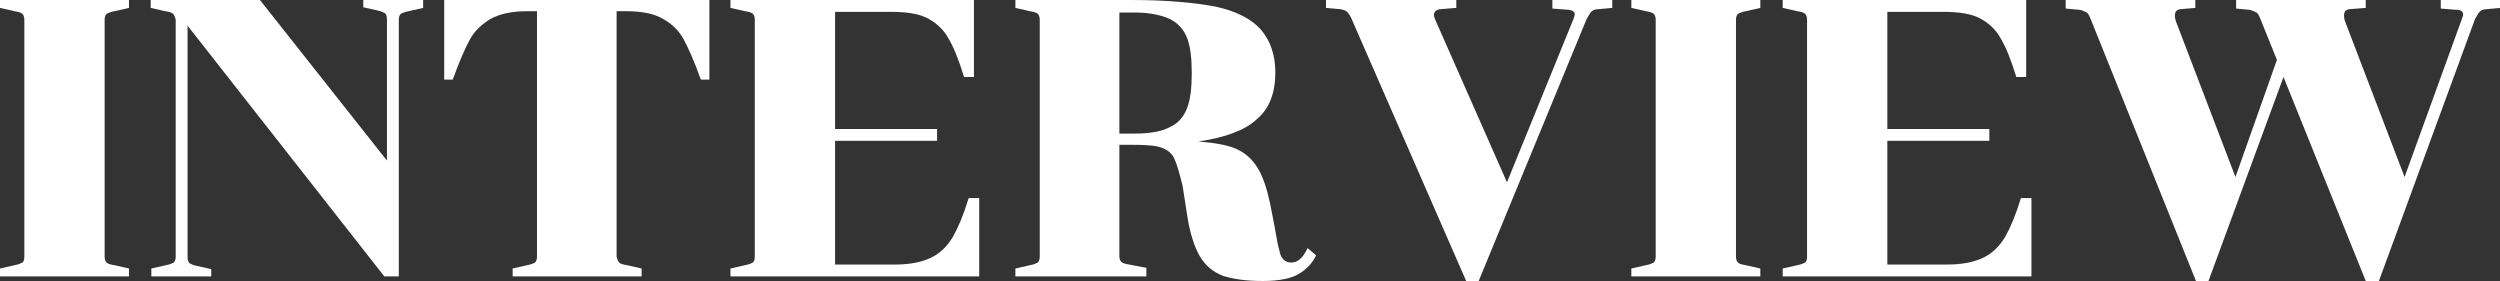
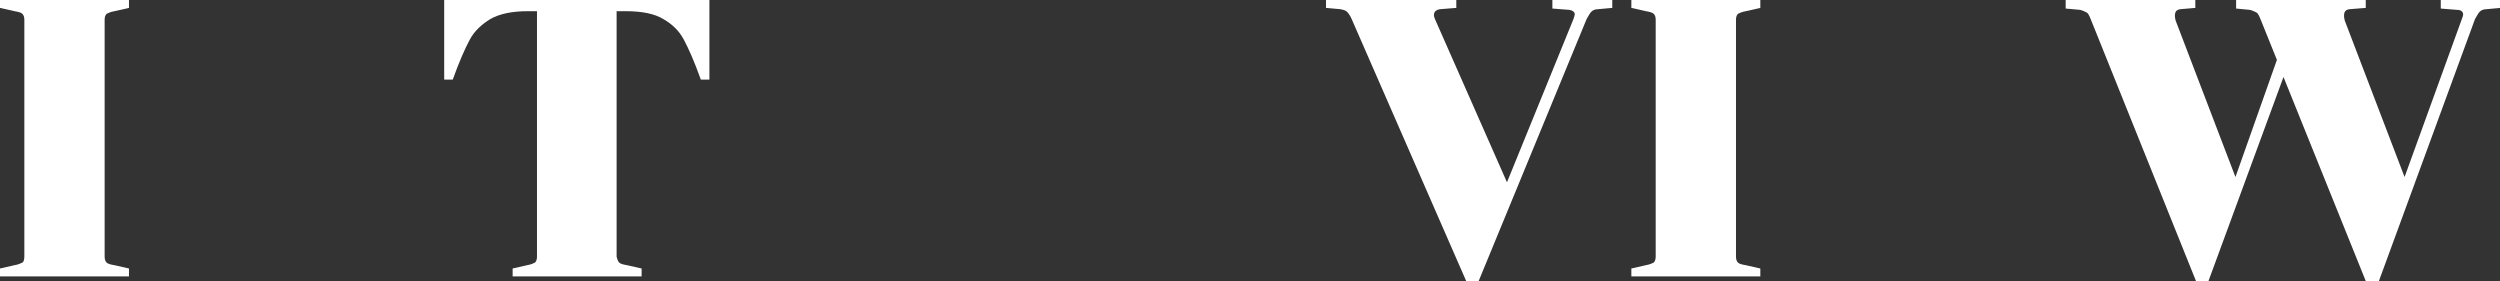
<svg xmlns="http://www.w3.org/2000/svg" version="1.1" id="レイヤー_1" x="0px" y="0px" viewBox="0 0 379.9 42.7" style="enable-background:new 0 0 379.9 42.7;" xml:space="preserve">
  <rect x="0" y="0" width="379.9" height="42.7" fill="#333333" stroke="none" />
  <style type="text/css">
	.st0{enable-background:new    ;}
	.st1{fill:#FFFFFF;}
</style>
  <g class="st0">
    <path class="st1" d="M3.4,2.1C3.2,1.9,2.8,1.8,2.2,1.7L0,1.2V0h19.6v1.2l-2.2,0.5c-0.6,0.1-1,0.3-1.2,0.4C16,2.3,15.9,2.6,15.9,3   v36c0,0.4,0.1,0.7,0.3,0.9c0.2,0.2,0.6,0.3,1.2,0.4l2.2,0.5V42H0v-1.2l2.2-0.5c0.6-0.1,1-0.3,1.2-0.4s0.3-0.5,0.3-0.9V3   C3.7,2.6,3.6,2.3,3.4,2.1z" />
-     <path class="st1" d="M26.3,2.1c-0.2-0.2-0.6-0.3-1.2-0.4l-2.2-0.5V0h16.6l19.3,24.4V2.9c0-0.4-0.1-0.7-0.3-0.9   c-0.2-0.1-0.6-0.3-1.1-0.4l-2.2-0.5V0h9.1v1.2l-2.2,0.5c-0.6,0.1-1,0.3-1.2,0.4c-0.2,0.2-0.3,0.5-0.3,0.9v39h-2.2L28.5,3.9v35.2   c0,0.4,0.1,0.7,0.3,0.9c0.2,0.1,0.5,0.3,1.1,0.4l2.2,0.5V42h-9.1v-1.2l2.2-0.5c0.6-0.1,1-0.3,1.2-0.4c0.2-0.2,0.3-0.5,0.3-0.9V3   C26.6,2.6,26.5,2.3,26.3,2.1z" />
    <path class="st1" d="M94.1,39.9c0.2,0.2,0.6,0.3,1.2,0.4l2.2,0.5V42H77.9v-1.2l2.2-0.5c0.6-0.1,1-0.3,1.2-0.4   c0.2-0.2,0.3-0.5,0.3-0.9V1.7h-1.4c-2.4,0-4.3,0.4-5.7,1.2c-1.3,0.8-2.4,1.8-3.1,3.1c-0.7,1.3-1.6,3.3-2.6,6.1h-1.3V0h40.3v12.1   h-1.3c-1-2.8-1.9-4.8-2.6-6.1c-0.7-1.3-1.7-2.3-3.1-3.1c-1.3-0.8-3.2-1.2-5.7-1.2h-1.4V39C93.8,39.4,93.9,39.7,94.1,39.9z" />
-     <path class="st1" d="M113.2,40.3c0.6-0.1,1-0.3,1.2-0.4c0.2-0.2,0.3-0.5,0.3-0.9V3c0-0.4-0.1-0.7-0.3-0.9c-0.2-0.2-0.6-0.3-1.2-0.4   L111,1.2V0h37v11.7h-1.5c-0.8-2.6-1.6-4.6-2.4-5.9c-0.7-1.3-1.8-2.3-3.1-3c-1.3-0.7-3.2-1-5.6-1h-8.5v17.8h15.5v1.8h-15.5v18.8h9.1   c2.4,0,4.2-0.4,5.6-1.1c1.4-0.7,2.4-1.8,3.2-3.1c0.8-1.4,1.6-3.3,2.4-5.9h1.6V42H111v-1.2L113.2,40.3z" />
-     <path class="st1" d="M178.4,24c-0.4-0.8-1.1-1.3-2-1.6c-0.9-0.3-2.4-0.4-4.6-0.4h-1.7v16.9c0,0.4,0.1,0.7,0.3,0.9   c0.2,0.2,0.6,0.3,1.2,0.4l2.6,0.5V42h-19.9v-1.2l2.2-0.5c0.6-0.1,1-0.3,1.2-0.4c0.2-0.2,0.3-0.5,0.3-0.9V3c0-0.4-0.1-0.7-0.3-0.9   c-0.2-0.2-0.6-0.3-1.2-0.4l-2.2-0.5V0h17.6c5.4,0,9.6,0.4,12.8,1c3.2,0.7,5.5,1.9,6.9,3.5c1.4,1.6,2.2,3.8,2.2,6.5   c0,3.1-0.9,5.5-2.8,7.1c-1.8,1.7-4.8,2.8-8.9,3.4c2.4,0.2,4.3,0.5,5.7,1.1c1.4,0.6,2.5,1.6,3.3,2.9c0.8,1.3,1.4,3.1,1.9,5.4   l0.7,3.6c0.3,1.7,0.5,2.9,0.7,3.5c0.1,0.6,0.3,1.1,0.6,1.4c0.3,0.3,0.7,0.5,1.2,0.5c1,0,1.8-0.7,2.5-2.2l1.3,1.1   c-0.6,1.2-1.4,2.1-2.6,2.8c-1.1,0.7-3,1.1-5.5,1.1c-2.6,0-4.6-0.3-6.1-0.8c-1.5-0.6-2.6-1.5-3.5-3c-0.8-1.4-1.5-3.5-1.9-6.2   l-0.7-4.5C179.2,26.2,178.8,24.8,178.4,24z M170.1,20.3h2.3c2.3,0,4.1-0.3,5.4-1c1.3-0.6,2.1-1.6,2.6-2.9s0.7-3.1,0.7-5.3   c0-2.2-0.2-4-0.7-5.3c-0.5-1.3-1.4-2.3-2.6-2.9c-1.3-0.6-3.1-1-5.4-1h-2.3V20.3z" />
    <path class="st1" d="M221.3,1.2l-2.5,0.2c-0.6,0.1-0.9,0.4-0.9,0.9c0,0.2,0.1,0.5,0.2,0.7L229,27.7l10.1-24.8   c0.1-0.3,0.2-0.6,0.2-0.7c0-0.4-0.3-0.6-0.8-0.7l-2.6-0.2V0h9.1v1.2l-2.2,0.2c-0.5,0-0.8,0.2-1,0.4c-0.2,0.2-0.4,0.6-0.7,1.1   l-16.4,39.8h-1.9L205.4,2.9c-0.2-0.5-0.5-0.9-0.7-1.1c-0.2-0.2-0.5-0.3-1-0.4l-2.2-0.2V0h19.8V1.2z" />
    <path class="st1" d="M251.3,2.1c-0.2-0.2-0.6-0.3-1.2-0.4l-2.2-0.5V0h19.6v1.2l-2.2,0.5c-0.6,0.1-1,0.3-1.2,0.4   c-0.2,0.2-0.3,0.5-0.3,0.9v36c0,0.4,0.1,0.7,0.3,0.9c0.2,0.2,0.6,0.3,1.2,0.4l2.2,0.5V42h-19.6v-1.2l2.2-0.5c0.6-0.1,1-0.3,1.2-0.4   c0.2-0.2,0.3-0.5,0.3-0.9V3C251.6,2.6,251.5,2.3,251.3,2.1z" />
-     <path class="st1" d="M273.1,40.3c0.6-0.1,1-0.3,1.2-0.4s0.3-0.5,0.3-0.9V3c0-0.4-0.1-0.7-0.3-0.9c-0.2-0.2-0.6-0.3-1.2-0.4   l-2.2-0.5V0h37v11.7h-1.5c-0.8-2.6-1.6-4.6-2.4-5.9c-0.7-1.3-1.8-2.3-3.1-3c-1.3-0.7-3.2-1-5.6-1h-8.5v17.8h15.5v1.8h-15.5v18.8   h9.1c2.4,0,4.2-0.4,5.6-1.1c1.4-0.7,2.4-1.8,3.2-3.1c0.8-1.4,1.6-3.3,2.4-5.9h1.6V42h-37.8v-1.2L273.1,40.3z" />
    <path class="st1" d="M359.5,42.7l-12.5-31l-11.4,31h-1.9l-16-39.8c-0.2-0.5-0.4-0.9-0.6-1s-0.6-0.3-1-0.4l-2.2-0.2V0h19.7v1.2   l-2.3,0.2c-0.6,0.1-0.8,0.4-0.8,1c0,0.1,0,0.3,0.1,0.7l9.1,23.8L346,9.1l-2.5-6.2c-0.2-0.5-0.4-0.9-0.6-1s-0.6-0.3-1-0.4l-2.1-0.2   V0h19.7v1.2l-2.5,0.2c-0.6,0.1-0.8,0.4-0.8,1c0,0.1,0,0.3,0.1,0.7l9.1,23.8l8.7-24c0.1-0.3,0.2-0.5,0.2-0.7c0-0.4-0.3-0.7-0.9-0.7   l-2.5-0.2V0h9.1v1.2l-2.2,0.2c-0.5,0-0.8,0.2-1,0.4c-0.2,0.2-0.4,0.6-0.7,1.1l-14.6,39.8H359.5z" />
  </g>
</svg>